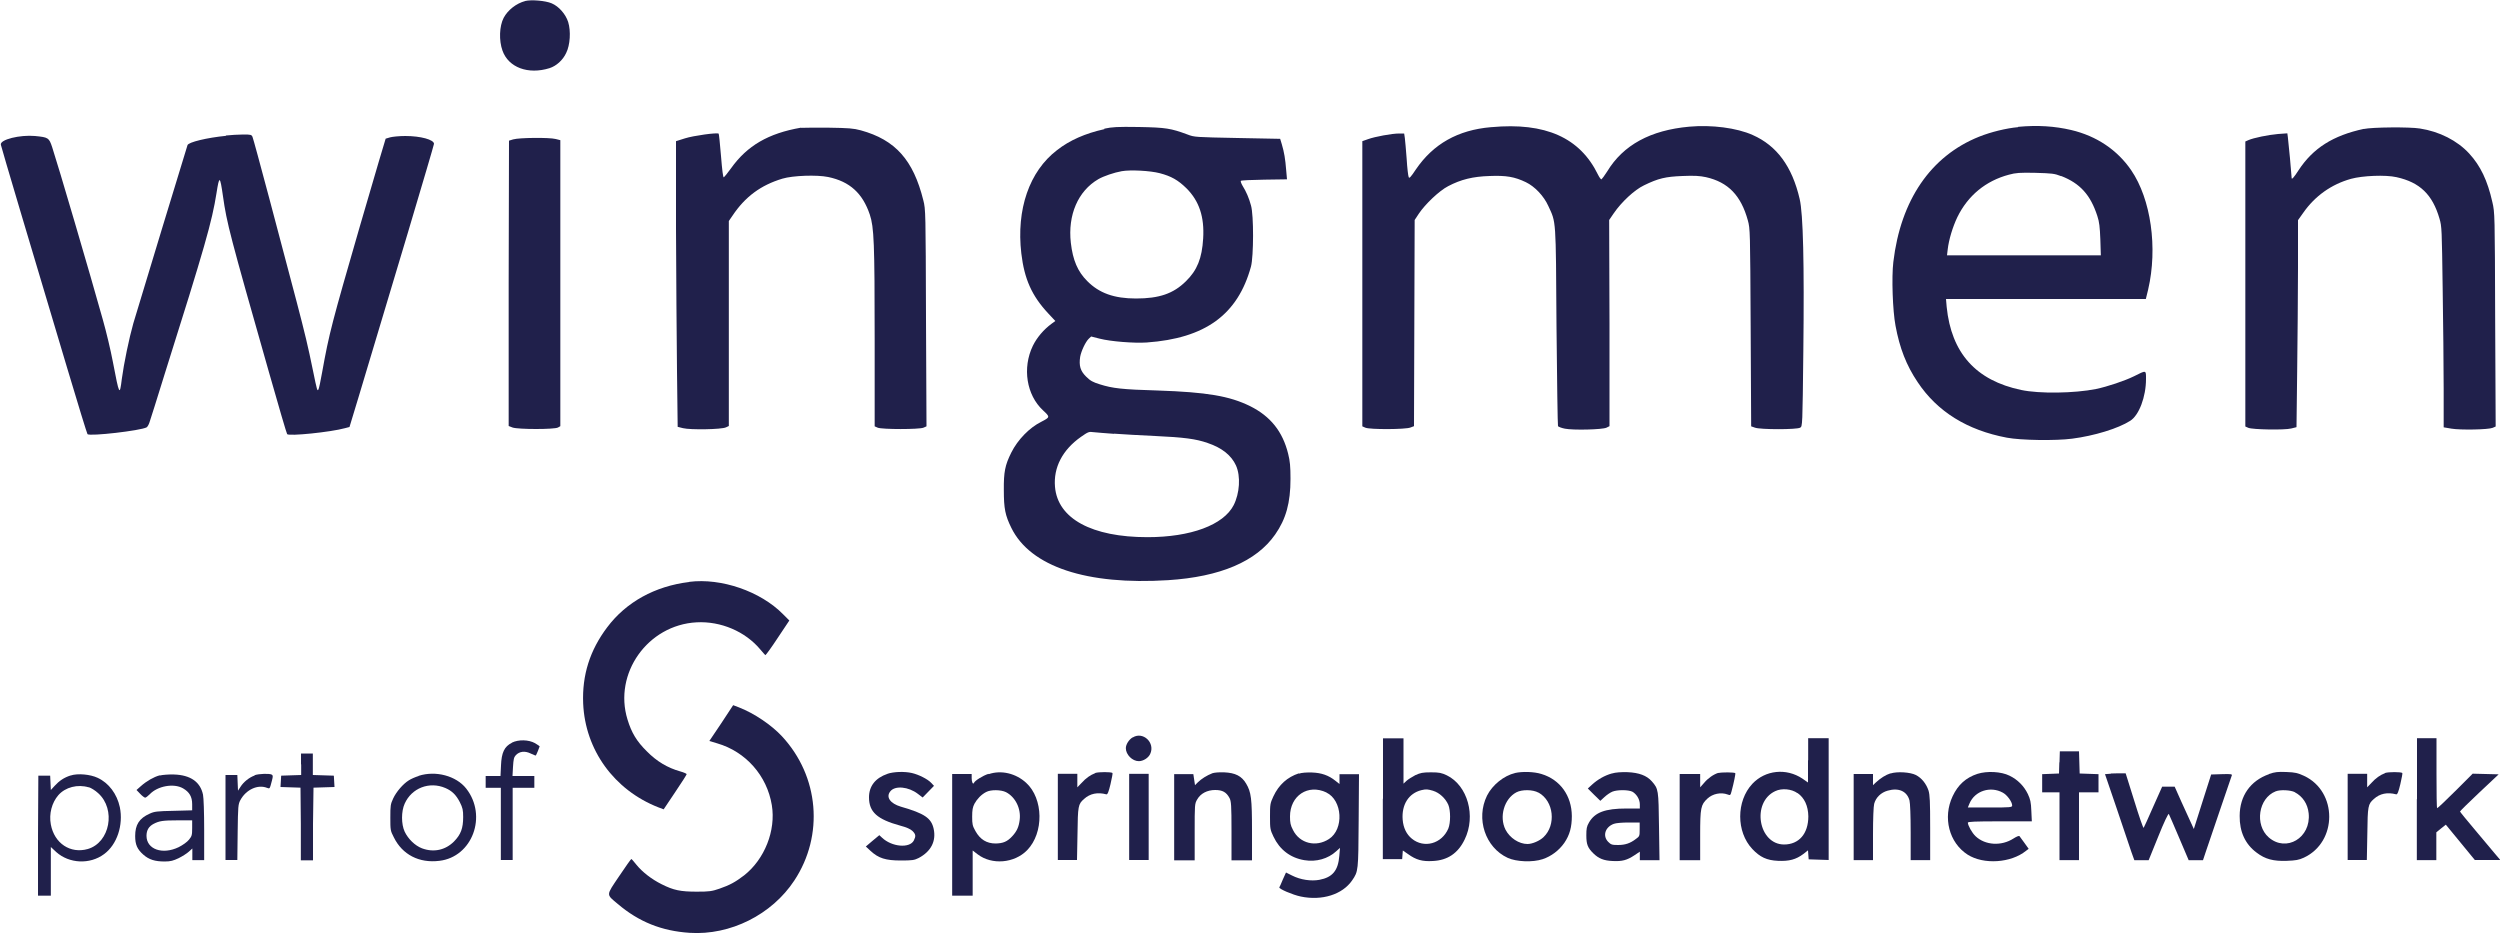
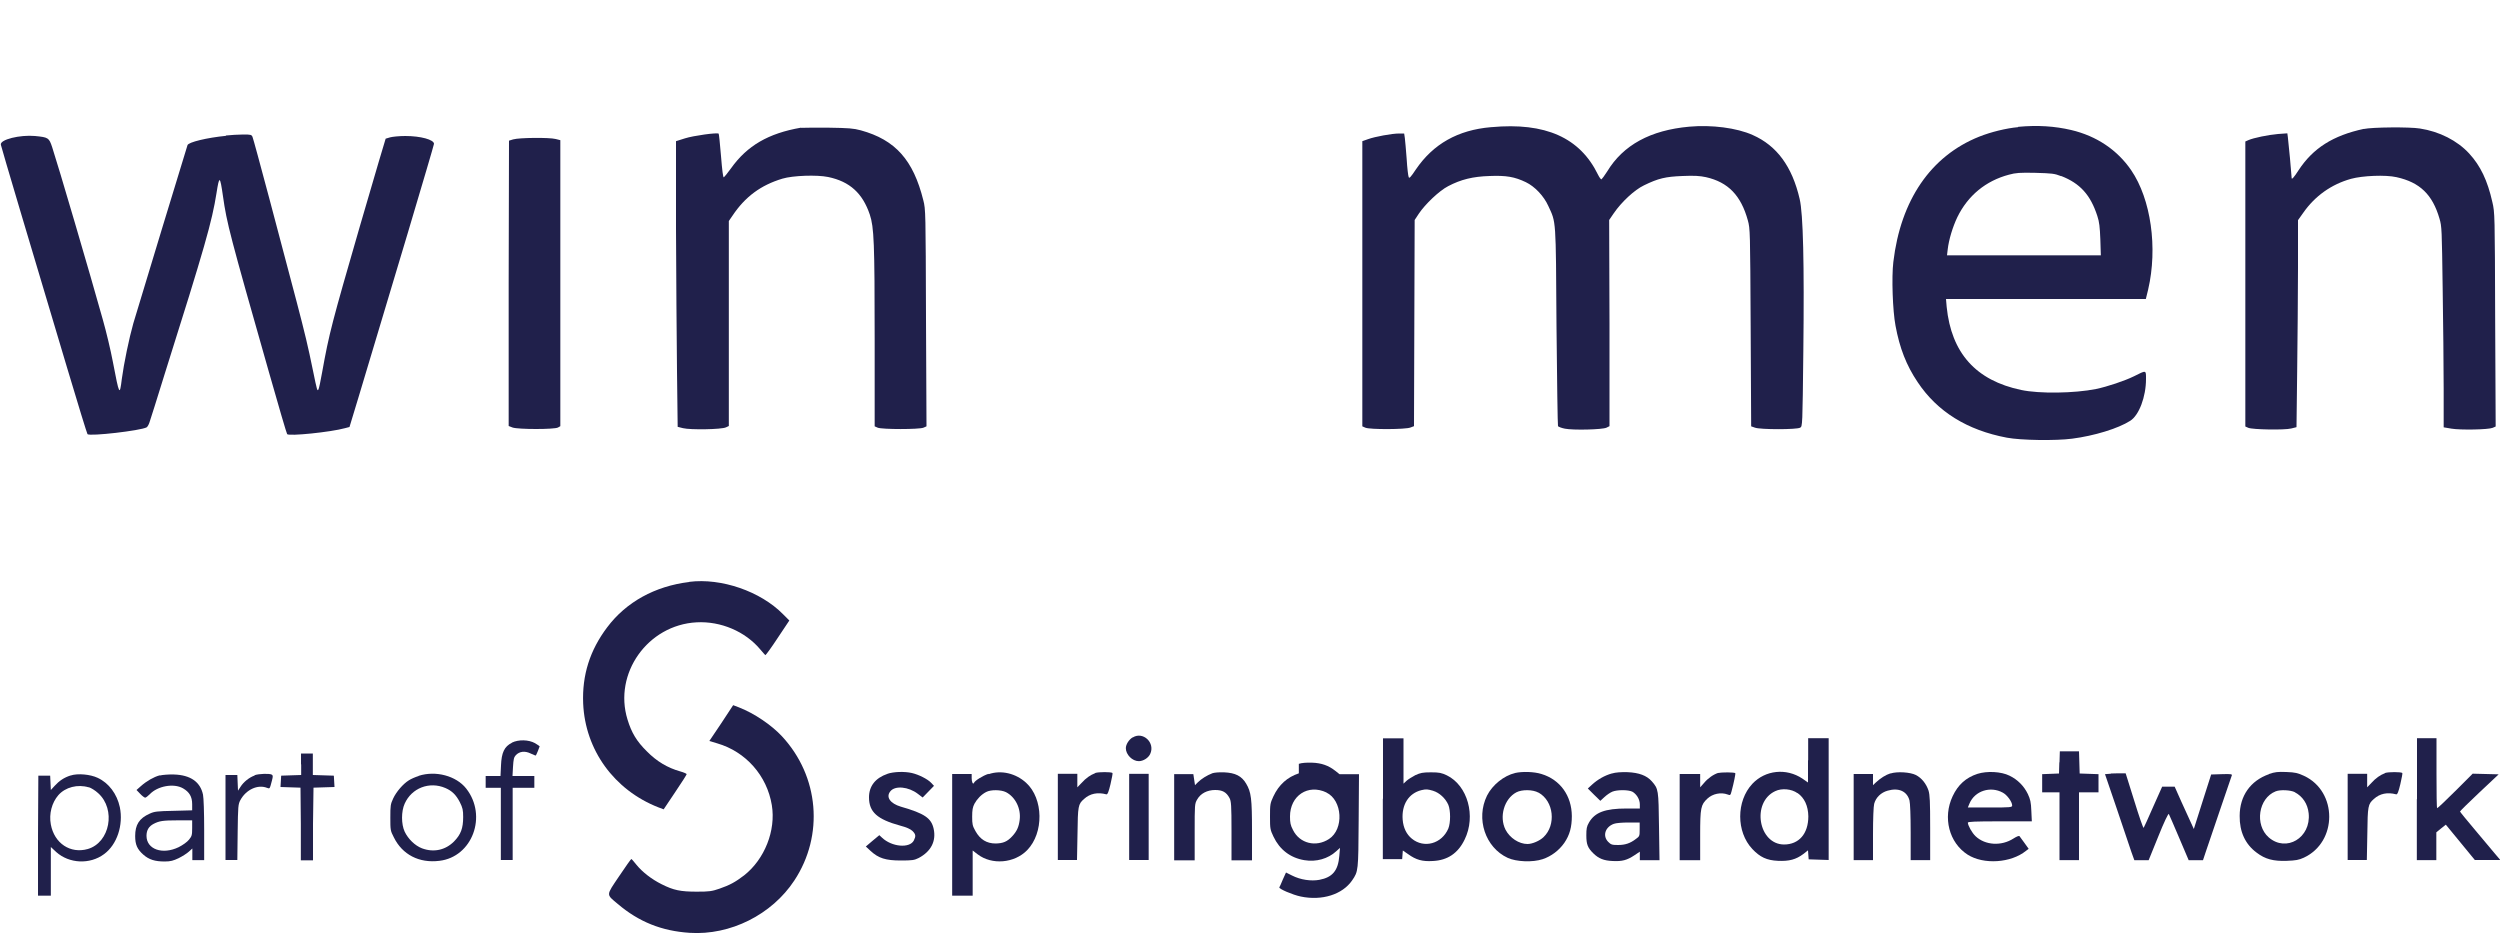
<svg xmlns="http://www.w3.org/2000/svg" id="Layer_2" data-name="Layer 2" viewBox="0 0 150 56">
  <defs>
    <style>
      .cls-1 {
        clip-path: url(#clippath);
      }

      .cls-2 {
        fill: none;
      }

      .cls-2, .cls-3 {
        stroke-width: 0px;
      }

      .cls-3 {
        fill: #20204b;
      }
    </style>
    <clipPath id="clippath">
      <rect class="cls-2" width="150" height="56" />
    </clipPath>
  </defs>
  <g id="Layer_1-2" data-name="Layer 1">
    <g class="cls-1">
      <g>
-         <path class="cls-3" d="m31.52.06c-.54.14-1.05.54-1.3,1.01-.26.5-.29,1.36-.07,1.97.36,1.01,1.54,1.45,2.82,1.05.41-.13.8-.48,1-.91.24-.48.29-1.31.12-1.86-.15-.47-.56-.94-.99-1.12-.37-.16-1.22-.23-1.59-.14Z" />
        <path class="cls-3" d="m89.46,7.63c-1.99.17-3.47,1.01-4.51,2.54-.32.48-.4.56-.43.45-.03-.06-.09-.56-.12-1.09-.04-.54-.09-1.09-.11-1.25l-.04-.27h-.3c-.43,0-1.46.19-1.87.34l-.34.12v17.11l.18.08c.26.12,2.43.11,2.71-.01l.21-.08.02-6.18.02-6.19.25-.38c.38-.57,1.23-1.38,1.76-1.65.76-.4,1.48-.58,2.49-.61,1-.04,1.5.05,2.17.37.54.26,1.08.83,1.35,1.43.47,1.02.45.67.49,7.22.03,3.25.07,5.94.09,5.99.03.04.21.11.41.15.49.1,2.25.06,2.5-.06l.18-.09v-6.18s-.02-6.19-.02-6.19l.28-.41c.46-.67,1.24-1.4,1.81-1.67.86-.42,1.29-.52,2.31-.56.72-.03,1.03-.01,1.41.07,1.33.3,2.1,1.1,2.51,2.59.14.51.14.62.17,6.44l.03,5.92.23.08c.32.12,2.51.12,2.71,0,.14-.08.14-.08.19-4.59.06-5.29-.01-8.24-.22-9.13-.45-1.95-1.37-3.2-2.82-3.84-.96-.43-2.46-.62-3.8-.5-2.33.21-3.97,1.1-4.93,2.69-.16.25-.31.45-.34.47-.04.01-.13-.12-.21-.28-1.08-2.22-3.15-3.15-6.4-2.85Z" />
        <path class="cls-3" d="m121.08,7.63c-.69.06-1.63.29-2.33.57-2.9,1.16-4.71,3.8-5.15,7.52-.11.92-.04,2.92.13,3.82.25,1.35.65,2.38,1.33,3.39,1.18,1.77,2.97,2.88,5.35,3.33.83.16,2.95.19,3.92.06,1.32-.17,2.76-.61,3.48-1.07.53-.33.95-1.44.95-2.51,0-.55.03-.54-.73-.16-.55.27-1.59.62-2.27.76-1.29.26-3.4.29-4.48.06-2.73-.57-4.2-2.22-4.48-4.99l-.04-.47h11.99l.14-.57c.58-2.5.17-5.42-1.02-7.16-.83-1.21-2.07-2.05-3.6-2.41-.99-.23-2-.3-3.18-.19Zm2.59,2.93c1.13.44,1.76,1.13,2.17,2.4.12.36.15.66.18,1.4l.03.96h-9.23l.04-.34c.07-.61.3-1.36.58-1.95.63-1.29,1.7-2.18,3.1-2.55.41-.11.63-.13,1.58-.11,1.01.03,1.14.04,1.55.2Z" />
        <path class="cls-3" d="m48.06,7.66c-1.96.34-3.23,1.08-4.2,2.44-.2.28-.4.52-.43.54-.05.01-.1-.43-.17-1.28-.06-.72-.12-1.32-.14-1.34-.08-.08-1.52.12-2.02.28l-.54.17v5.21c.01,2.87.04,6.72.06,8.57l.04,3.36.32.08c.43.11,2.32.08,2.58-.05l.17-.08v-12.3l.22-.32c.76-1.14,1.7-1.83,2.99-2.22.63-.19,2.07-.24,2.75-.1,1.3.27,2.07.98,2.5,2.26.25.76.29,1.65.29,7.52v5.18l.18.08c.25.11,2.51.11,2.75,0l.18-.08-.03-6.5c-.02-6.36-.02-6.52-.16-7.06-.6-2.42-1.68-3.63-3.75-4.2-.45-.12-.7-.14-1.97-.16-.8,0-1.53,0-1.62.01Z" />
-         <path class="cls-3" d="m66.26,7.75c-1.14.25-2.09.67-2.84,1.26-1.66,1.27-2.45,3.55-2.14,6.2.18,1.53.63,2.54,1.61,3.59l.43.46-.22.16c-.49.36-.89.84-1.13,1.33-.64,1.33-.38,2.95.61,3.87.43.4.43.41-.09.68-.73.36-1.43,1.09-1.81,1.85-.38.76-.46,1.17-.45,2.26,0,1.1.08,1.51.45,2.26,1.14,2.33,4.53,3.45,9.41,3.14,3.12-.2,5.29-1.12,6.42-2.74.65-.93.92-1.9.92-3.34,0-.74-.03-1.06-.14-1.5-.33-1.34-1.06-2.25-2.28-2.86-1.24-.61-2.59-.84-5.56-.94-2.12-.06-2.7-.13-3.46-.37-.42-.13-.57-.21-.83-.47-.34-.34-.43-.65-.35-1.18.06-.34.32-.9.52-1.09l.14-.13.51.13c.66.17,2.06.28,2.82.23,3.52-.25,5.47-1.67,6.26-4.56.16-.61.17-3.08,0-3.66-.12-.45-.29-.84-.51-1.19-.08-.14-.12-.26-.1-.29.03-.03.66-.06,1.41-.07l1.36-.02-.05-.56c-.05-.65-.12-1.07-.26-1.54l-.1-.33-2.57-.05c-2.52-.05-2.58-.05-2.99-.21-1-.37-1.3-.42-2.92-.45-1.32-.02-1.59,0-2.07.1Zm3.32,2.64c.69.18,1.1.41,1.61.91.76.76,1.08,1.71,1,3.01-.07,1.19-.36,1.91-1.04,2.57-.75.74-1.6,1.03-2.99,1.03-1.31,0-2.21-.32-2.93-1.05-.57-.57-.86-1.25-.98-2.29-.19-1.67.43-3.11,1.65-3.82.31-.18.95-.4,1.41-.48.52-.09,1.69-.03,2.27.12Zm-2.74,15.63c.52.04,1.63.1,2.47.14,1.71.08,2.44.17,3.15.42.86.29,1.42.74,1.7,1.35.29.65.22,1.67-.14,2.38-.61,1.19-2.58,1.92-5.17,1.92-3.34,0-5.39-1.11-5.55-3.02-.1-1.16.45-2.22,1.56-3,.43-.3.48-.32.75-.28.16.02.71.06,1.23.1Z" />
        <path class="cls-3" d="m141.84,7.73c-1.86.4-3.06,1.16-3.93,2.49-.26.41-.41.57-.41.47,0-.14-.2-2.29-.23-2.47l-.03-.22-.56.04c-.57.05-1.47.23-1.78.37l-.18.08v17.1l.18.08c.27.11,2.18.14,2.57.04l.32-.08.04-3.33c.02-1.83.05-4.62.05-6.21v-2.88s.32-.45.32-.45c.7-1,1.68-1.7,2.86-2.03.69-.19,2.07-.25,2.73-.1,1.4.31,2.16,1.04,2.58,2.49.14.47.14.64.19,4.17.03,2.02.06,4.73.06,6.02v2.33s.47.08.47.08c.55.09,2.21.06,2.47-.05l.18-.08-.03-6.41c-.02-6.36-.02-6.42-.17-7.06-.29-1.29-.71-2.17-1.39-2.91-.71-.77-1.78-1.32-2.96-1.5-.62-.1-2.86-.08-3.37.03Z" />
        <path class="cls-3" d="m13.56,8.15c-1.13.11-2.26.38-2.31.56-.02.06-.71,2.32-1.53,5.01-.82,2.7-1.59,5.26-1.72,5.68-.25.88-.57,2.42-.69,3.33-.13,1.05-.15,1.01-.54-1.03-.13-.69-.4-1.82-.6-2.52-.74-2.66-2.72-9.39-3.04-10.35-.19-.57-.23-.59-1.03-.67-.91-.08-2.1.21-2.05.52.02.13,1.86,6.32,3.98,13.4.64,2.15,1.19,3.93,1.22,3.97.14.14,3.19-.21,3.55-.41.05-.03.13-.17.17-.3.05-.14.47-1.47.93-2.96,2.39-7.57,2.82-9.08,3.09-10.79.17-1.08.21-1.06.39.19.23,1.62.4,2.27,2.76,10.56.57,2.01,1.06,3.68,1.09,3.71.13.13,2.6-.12,3.47-.36l.27-.07.57-1.88c1.77-5.86,4.5-15.01,4.5-15.11,0-.25-.8-.47-1.72-.47-.36,0-.76.04-.91.08l-.27.08-.41,1.37c-.22.76-.74,2.53-1.15,3.93-1.66,5.74-1.83,6.37-2.25,8.71-.09.52-.19.98-.22,1.03-.07.13-.08.1-.33-1.12-.3-1.47-.48-2.22-.98-4.13-.91-3.47-2.58-9.76-2.65-9.9-.06-.13-.1-.14-.56-.14-.28,0-.74.03-1.04.06Z" />
        <path class="cls-3" d="m30.8,8.36l-.26.08-.02,8.56v8.56s.23.09.23.09c.34.12,2.52.12,2.73,0l.14-.08V8.41l-.28-.07c-.38-.1-2.2-.08-2.53.02Z" />
        <path class="cls-3" d="m41.35,34.92c-2.05.25-3.78,1.2-4.92,2.72-1.04,1.38-1.51,2.87-1.44,4.57.12,2.79,1.86,5.19,4.51,6.23l.32.12.69-1.03c.38-.56.69-1.05.69-1.08,0-.03-.18-.11-.4-.17-.74-.21-1.39-.59-1.99-1.2-.61-.6-.92-1.12-1.16-1.91-.85-2.76,1.21-5.67,4.14-5.83,1.46-.08,2.93.55,3.83,1.63.14.17.28.32.3.34.03,0,.36-.45.74-1.03l.7-1.05-.38-.38c-1.35-1.37-3.7-2.18-5.62-1.94Z" />
        <path class="cls-3" d="m43.28,43.39l-.72,1.07.47.14c1.72.5,2.99,1.94,3.28,3.71.25,1.52-.43,3.24-1.66,4.21-.52.4-.87.59-1.48.8-.46.16-.62.18-1.36.18-.97,0-1.39-.08-2.12-.45-.6-.3-1.15-.73-1.5-1.16-.15-.19-.29-.35-.31-.35-.02,0-.35.46-.73,1.03-.8,1.19-.79,1.07-.08,1.67,1.26,1.07,2.63,1.62,4.31,1.73,2.44.16,4.93-1.09,6.28-3.14,1.79-2.71,1.49-6.25-.74-8.65-.63-.68-1.68-1.39-2.59-1.74l-.34-.13-.71,1.08Z" />
        <path class="cls-3" d="m67.96,44.24c-.23.14-.41.43-.41.65,0,.39.39.78.78.78.26,0,.57-.19.68-.43.32-.67-.43-1.38-1.05-.99Z" />
        <path class="cls-3" d="m82.97,47.93v3.62h1.16l.02-.26.02-.26.32.22c.47.34.85.45,1.48.41.88-.04,1.51-.46,1.91-1.29.69-1.41.18-3.24-1.07-3.85-.32-.15-.45-.18-.95-.18s-.63.03-.94.17c-.19.1-.43.25-.53.34l-.18.17v-2.72h-1.23v3.62Zm3.02-.48c.37.11.74.45.91.84.14.34.14,1.08,0,1.42-.39.92-1.46,1.21-2.19.61-.32-.26-.51-.65-.55-1.14-.07-.9.36-1.58,1.12-1.77.3-.07.37-.06.72.04Z" />
        <path class="cls-3" d="m108.48,45.63v1.32l-.33-.23c-.97-.65-2.23-.52-3.01.31-.97,1.04-.97,2.88,0,3.91.46.49.87.68,1.54.71.67.03,1.08-.08,1.52-.41l.28-.22.02.27.02.27.6.02.6.02v-7.31h-1.23v1.32Zm-.63,1.95c.42.29.64.78.65,1.4,0,1.04-.56,1.69-1.46,1.69-1.54-.01-1.96-2.53-.53-3.2.39-.19.98-.14,1.34.12Z" />
        <path class="cls-3" d="m145.01,47.96v3.65h1.17v-1.67l.28-.23.29-.23.87,1.06.87,1.06h.76s.77,0,.77,0l-.29-.34c-.15-.18-.69-.83-1.2-1.43-.51-.6-.93-1.12-.93-1.14s.52-.54,1.16-1.14l1.16-1.09-.78-.02-.78-.02-1.04,1.04c-.57.57-1.06,1.03-1.09,1.03s-.04-.94-.04-2.1v-2.1h-1.17v3.65Z" />
        <path class="cls-3" d="m30.71,44.57c-.45.22-.62.59-.65,1.36l-.03.63h-.89v.71h.91v4.33h.71v-4.33h1.3v-.71h-1.31l.03-.55c.03-.46.05-.57.17-.7.22-.23.54-.27.89-.1.16.08.3.13.31.12.03-.03.23-.52.23-.55,0-.01-.13-.1-.28-.19-.38-.21-.98-.23-1.39-.03Z" />
        <path class="cls-3" d="m123.56,45.74l-.02.67-.5.02-.51.02v1.09h1.04v4.07h1.17v-4.07h1.17v-1.09l-.56-.02-.57-.02-.02-.67-.02-.66h-1.15l-.02.66Z" />
        <path class="cls-3" d="m18.07,45.86v.64l-.6.02-.6.02-.02.34-.02.34.6.02.6.02.02,2.18v2.18h.73v-2.18s.03-2.18.03-2.18l.63-.02.63-.02-.02-.34-.02-.34-.63-.02-.63-.02v-1.29h-.71v.65Z" />
        <path class="cls-3" d="m53.25,46.43c-.73.25-1.11.74-1.11,1.41,0,.88.49,1.32,1.88,1.7.38.1.6.2.73.32.2.2.21.31.08.57-.25.48-1.32.39-1.91-.17l-.16-.15-.41.34-.4.34.29.27c.47.43.89.57,1.81.57.69,0,.81-.02,1.07-.15.74-.39,1.06-1.01.9-1.75-.14-.64-.54-.92-1.97-1.33-.64-.19-.91-.58-.63-.92.28-.36,1.09-.28,1.65.15l.29.22.34-.35.34-.35-.18-.19c-.21-.22-.75-.49-1.15-.58-.44-.1-1.09-.08-1.47.05Z" />
        <path class="cls-3" d="m59.31,46.43c-.34.11-.82.41-.87.54-.06.13-.14-.05-.14-.28v-.25h-1.17v7.3h1.23v-2.71l.3.23c.85.65,2.2.54,2.97-.25,1.01-1.04.98-3.09-.06-4.04-.62-.57-1.5-.78-2.25-.52Zm1.05,1.1c.56.29.91.98.82,1.67-.05.41-.17.68-.45.98-.3.32-.54.42-.99.43-.54,0-.93-.24-1.21-.74-.18-.32-.2-.41-.2-.87,0-.4.03-.57.14-.78.16-.29.41-.55.7-.7.28-.15.89-.14,1.19.01Z" />
        <path class="cls-3" d="m65.71,46.39c-.29.11-.56.3-.82.59l-.25.26v-.81h-1.17v5.17h1.15l.03-1.57c.02-1.68.04-1.78.39-2.09.36-.33.82-.42,1.34-.28.07.02.14-.14.25-.61.08-.35.14-.65.12-.67-.07-.07-.84-.07-1.04,0Z" />
        <path class="cls-3" d="m72.73,46.4c-.31.12-.65.33-.86.54l-.17.17-.05-.33-.05-.33h-1.15v5.17h1.23v-1.7c0-1.64,0-1.7.15-1.95.2-.36.6-.57,1.08-.57.44,0,.67.13.86.48.1.19.12.43.12,1.98v1.76h1.23v-1.76c0-1.96-.05-2.33-.35-2.84-.27-.46-.65-.65-1.32-.68-.31-.01-.58.01-.73.06Z" />
-         <path class="cls-3" d="m77.93,46.4c-.69.23-1.2.68-1.53,1.39-.19.41-.2.47-.2,1.2s.01.79.21,1.21c.37.78,1.01,1.27,1.85,1.41.71.12,1.42-.08,1.92-.54l.22-.2-.04.47c-.07.9-.41,1.3-1.2,1.45-.5.09-1.13,0-1.64-.26l-.36-.18-.19.42c-.1.24-.19.45-.21.47-.04.09.8.45,1.28.55,1.28.27,2.51-.12,3.09-.97.37-.54.37-.56.39-3.58l.02-2.79h-1.17v.59l-.24-.19c-.41-.33-.84-.48-1.41-.5-.32-.01-.62.01-.79.07Zm1.65,1.15c.97.46,1.07,2.2.16,2.79-.78.51-1.76.27-2.16-.54-.15-.28-.18-.44-.18-.81,0-1.25,1.08-1.97,2.19-1.44Z" />
+         <path class="cls-3" d="m77.93,46.4c-.69.23-1.2.68-1.53,1.39-.19.41-.2.47-.2,1.2s.01.79.21,1.21c.37.78,1.01,1.27,1.85,1.41.71.12,1.42-.08,1.92-.54l.22-.2-.04.47c-.07.9-.41,1.3-1.2,1.45-.5.09-1.13,0-1.64-.26l-.36-.18-.19.42c-.1.24-.19.45-.21.47-.04.09.8.45,1.28.55,1.28.27,2.51-.12,3.09-.97.37-.54.37-.56.39-3.58l.02-2.79h-1.17l-.24-.19c-.41-.33-.84-.48-1.41-.5-.32-.01-.62.01-.79.07Zm1.65,1.15c.97.46,1.07,2.2.16,2.79-.78.51-1.76.27-2.16-.54-.15-.28-.18-.44-.18-.81,0-1.25,1.08-1.97,2.19-1.44Z" />
        <path class="cls-3" d="m90.91,46.38c-.68.16-1.37.72-1.69,1.36-.68,1.39-.1,3.11,1.24,3.73.52.24,1.5.28,2.1.08.51-.17.98-.52,1.3-.98.32-.47.45-.94.45-1.61-.01-1.22-.7-2.18-1.82-2.52-.44-.14-1.15-.16-1.59-.06Zm1.41,1.18c.91.51,1.06,1.94.29,2.67-.23.22-.67.41-.96.41-.51,0-1.06-.36-1.32-.86-.39-.78-.08-1.85.65-2.24.34-.18,1-.17,1.33.02Z" />
        <path class="cls-3" d="m96.7,46.41c-.42.12-.83.35-1.18.67l-.25.23.37.37.38.37.25-.23c.14-.13.35-.27.47-.32.29-.12.95-.12,1.2,0,.25.14.45.46.45.76v.25h-.8c-1.28,0-1.9.23-2.25.84-.14.24-.16.37-.16.77,0,.54.08.75.43,1.09.31.3.62.43,1.15.45.57.03.86-.05,1.3-.34l.33-.22v.51h1.18l-.03-2.02c-.03-2.21-.03-2.25-.43-2.71-.31-.35-.77-.52-1.46-.55-.38-.01-.71.01-.94.08Zm1.68,3.35c0,.39,0,.42-.23.58-.34.26-.64.36-1.07.36-.36,0-.42-.02-.59-.19-.35-.36-.18-.89.34-1.08.12-.05.52-.08.89-.08h.66s0,.41,0,.41Z" />
        <path class="cls-3" d="m103.1,46.37c-.3.1-.62.32-.86.61l-.23.26v-.8h-1.23v5.17h1.23v-1.5c0-1.65.04-1.82.43-2.19.32-.3.82-.4,1.22-.25.15.06.17.05.23-.18.15-.55.25-1.08.23-1.1-.06-.06-.83-.06-1.01-.01Z" />
        <path class="cls-3" d="m113.43,46.4c-.28.09-.59.28-.87.54l-.18.17v-.67h-1.16v5.17h1.16v-1.57c0-.89.03-1.67.07-1.81.1-.38.41-.68.81-.79.66-.19,1.16.03,1.31.59.04.15.07.92.07,1.91v1.67h1.17v-1.93c0-1.61-.02-1.98-.1-2.25-.14-.41-.41-.75-.76-.93-.34-.17-1.12-.22-1.52-.09Z" />
        <path class="cls-3" d="m118.65,46.43c-.7.23-1.17.66-1.49,1.34-.61,1.29-.21,2.8.9,3.51.96.61,2.6.5,3.5-.23l.16-.12-.25-.35c-.14-.19-.27-.37-.3-.41s-.19.03-.36.14c-.73.47-1.7.41-2.28-.14-.21-.2-.45-.63-.46-.81,0-.06.43-.08,1.92-.08h1.92l-.03-.63c-.02-.52-.06-.69-.21-1.01-.23-.48-.62-.87-1.1-1.1-.5-.25-1.35-.29-1.92-.11Zm1.52,1.13c.26.14.56.55.56.77,0,.11-.1.12-1.33.12h-1.33l.1-.24c.32-.76,1.26-1.06,2-.65Z" />
        <path class="cls-3" d="m136.14,46.45c-1.11.39-1.76,1.3-1.76,2.51-.01.94.33,1.69,1.02,2.2.51.39,1.01.52,1.8.49.54-.02.73-.05,1.03-.19,2.03-.94,2.03-3.97.01-4.91-.37-.17-.52-.21-1.06-.23-.52-.02-.69,0-1.04.12Zm1.54,1.08c.48.25.78.7.84,1.27.15,1.47-1.35,2.36-2.4,1.44-.85-.75-.62-2.35.42-2.76.28-.11.89-.08,1.15.05Z" />
        <path class="cls-3" d="m143.1,46.39c-.29.11-.56.3-.82.59l-.25.26v-.81h-1.17v5.17h1.15l.03-1.57c.02-1.68.04-1.78.39-2.09.36-.33.82-.42,1.34-.28.07.02.14-.14.25-.61.08-.35.14-.65.12-.67-.07-.07-.84-.07-1.04,0Z" />
        <path class="cls-3" d="m126.67,46.42l-.37.03.71,2.08c.39,1.14.78,2.31.87,2.58l.18.5h.86l.58-1.43c.34-.85.6-1.39.63-1.34.03.05.3.68.62,1.43l.57,1.34h.86l.19-.57c.1-.31.49-1.42.84-2.47.36-1.05.67-1.96.69-2.02.05-.1,0-.12-.59-.1l-.64.02-.52,1.63-.52,1.64-.16-.35c-.09-.19-.35-.76-.58-1.27l-.41-.92h-.75l-.54,1.21c-.29.67-.55,1.23-.57,1.26-.03.03-.28-.7-.56-1.61l-.52-1.66h-.25c-.14,0-.43,0-.63.01Z" />
        <path class="cls-3" d="m4.23,46.53c-.38.12-.68.32-.95.62l-.23.25-.02-.43-.02-.43h-.71l-.02,3.6v3.6s.38,0,.38,0h.39v-2.92l.32.3c.78.7,2.02.76,2.87.13.78-.57,1.17-1.74.95-2.82-.17-.79-.66-1.45-1.33-1.76-.44-.21-1.2-.28-1.62-.14Zm1.09.7c.14.04.4.2.57.36,1.08.97.71,2.96-.62,3.35-1.05.3-2.01-.34-2.22-1.47-.12-.64.06-1.31.45-1.76.42-.48,1.16-.67,1.82-.47Z" />
        <path class="cls-3" d="m9.58,46.52c-.36.1-.78.34-1.13.65l-.26.23.22.23c.12.13.26.23.3.23s.16-.09.27-.2c.47-.5,1.44-.68,2-.36.38.22.55.5.55.95v.37l-1.11.03c-1,.02-1.16.04-1.44.17-.63.28-.87.67-.87,1.34,0,.52.12.79.49,1.12.34.3.7.41,1.28.41.36,0,.52-.05.84-.2.22-.11.49-.28.61-.39l.21-.19v.7h.71v-1.81c0-1.04-.03-1.94-.07-2.12-.16-.77-.76-1.18-1.74-1.21-.32-.01-.68.02-.85.06Zm1.95,3.16c0,.43-.02.49-.19.7-.11.14-.38.33-.62.45-.97.47-1.93.13-1.93-.68,0-.34.14-.57.43-.72.33-.17.54-.21,1.46-.21h.85s0,.47,0,.47Z" />
        <path class="cls-3" d="m15.28,46.53c-.32.11-.67.39-.85.68l-.15.23-.02-.47-.02-.47h-.71v5.1h.71l.02-1.67c.02-1.56.03-1.67.16-1.92.34-.63,1.04-.96,1.6-.74.17.06.16.09.3-.45.06-.23.06-.3-.01-.34-.13-.08-.76-.06-1.03.03Z" />
        <path class="cls-3" d="m25.12,46.56c-.2.06-.47.18-.59.26-.34.21-.75.68-.94,1.09-.16.34-.17.44-.17,1.14,0,.74,0,.79.21,1.19.51,1.04,1.52,1.56,2.73,1.41,1.98-.23,2.9-2.7,1.61-4.34-.6-.76-1.83-1.09-2.85-.76Zm1.6.72c.4.17.65.42.87.85.17.34.2.47.2.89,0,.68-.14,1.05-.55,1.47-.52.52-1.22.67-1.92.41-.42-.16-.83-.56-1.04-1-.21-.45-.21-1.22,0-1.68.42-.94,1.48-1.35,2.44-.94Z" />
        <path class="cls-3" d="m67.75,49.02v2.58h1.17v-5.17h-1.17v2.58Z" />
      </g>
    </g>
  </g>
</svg>